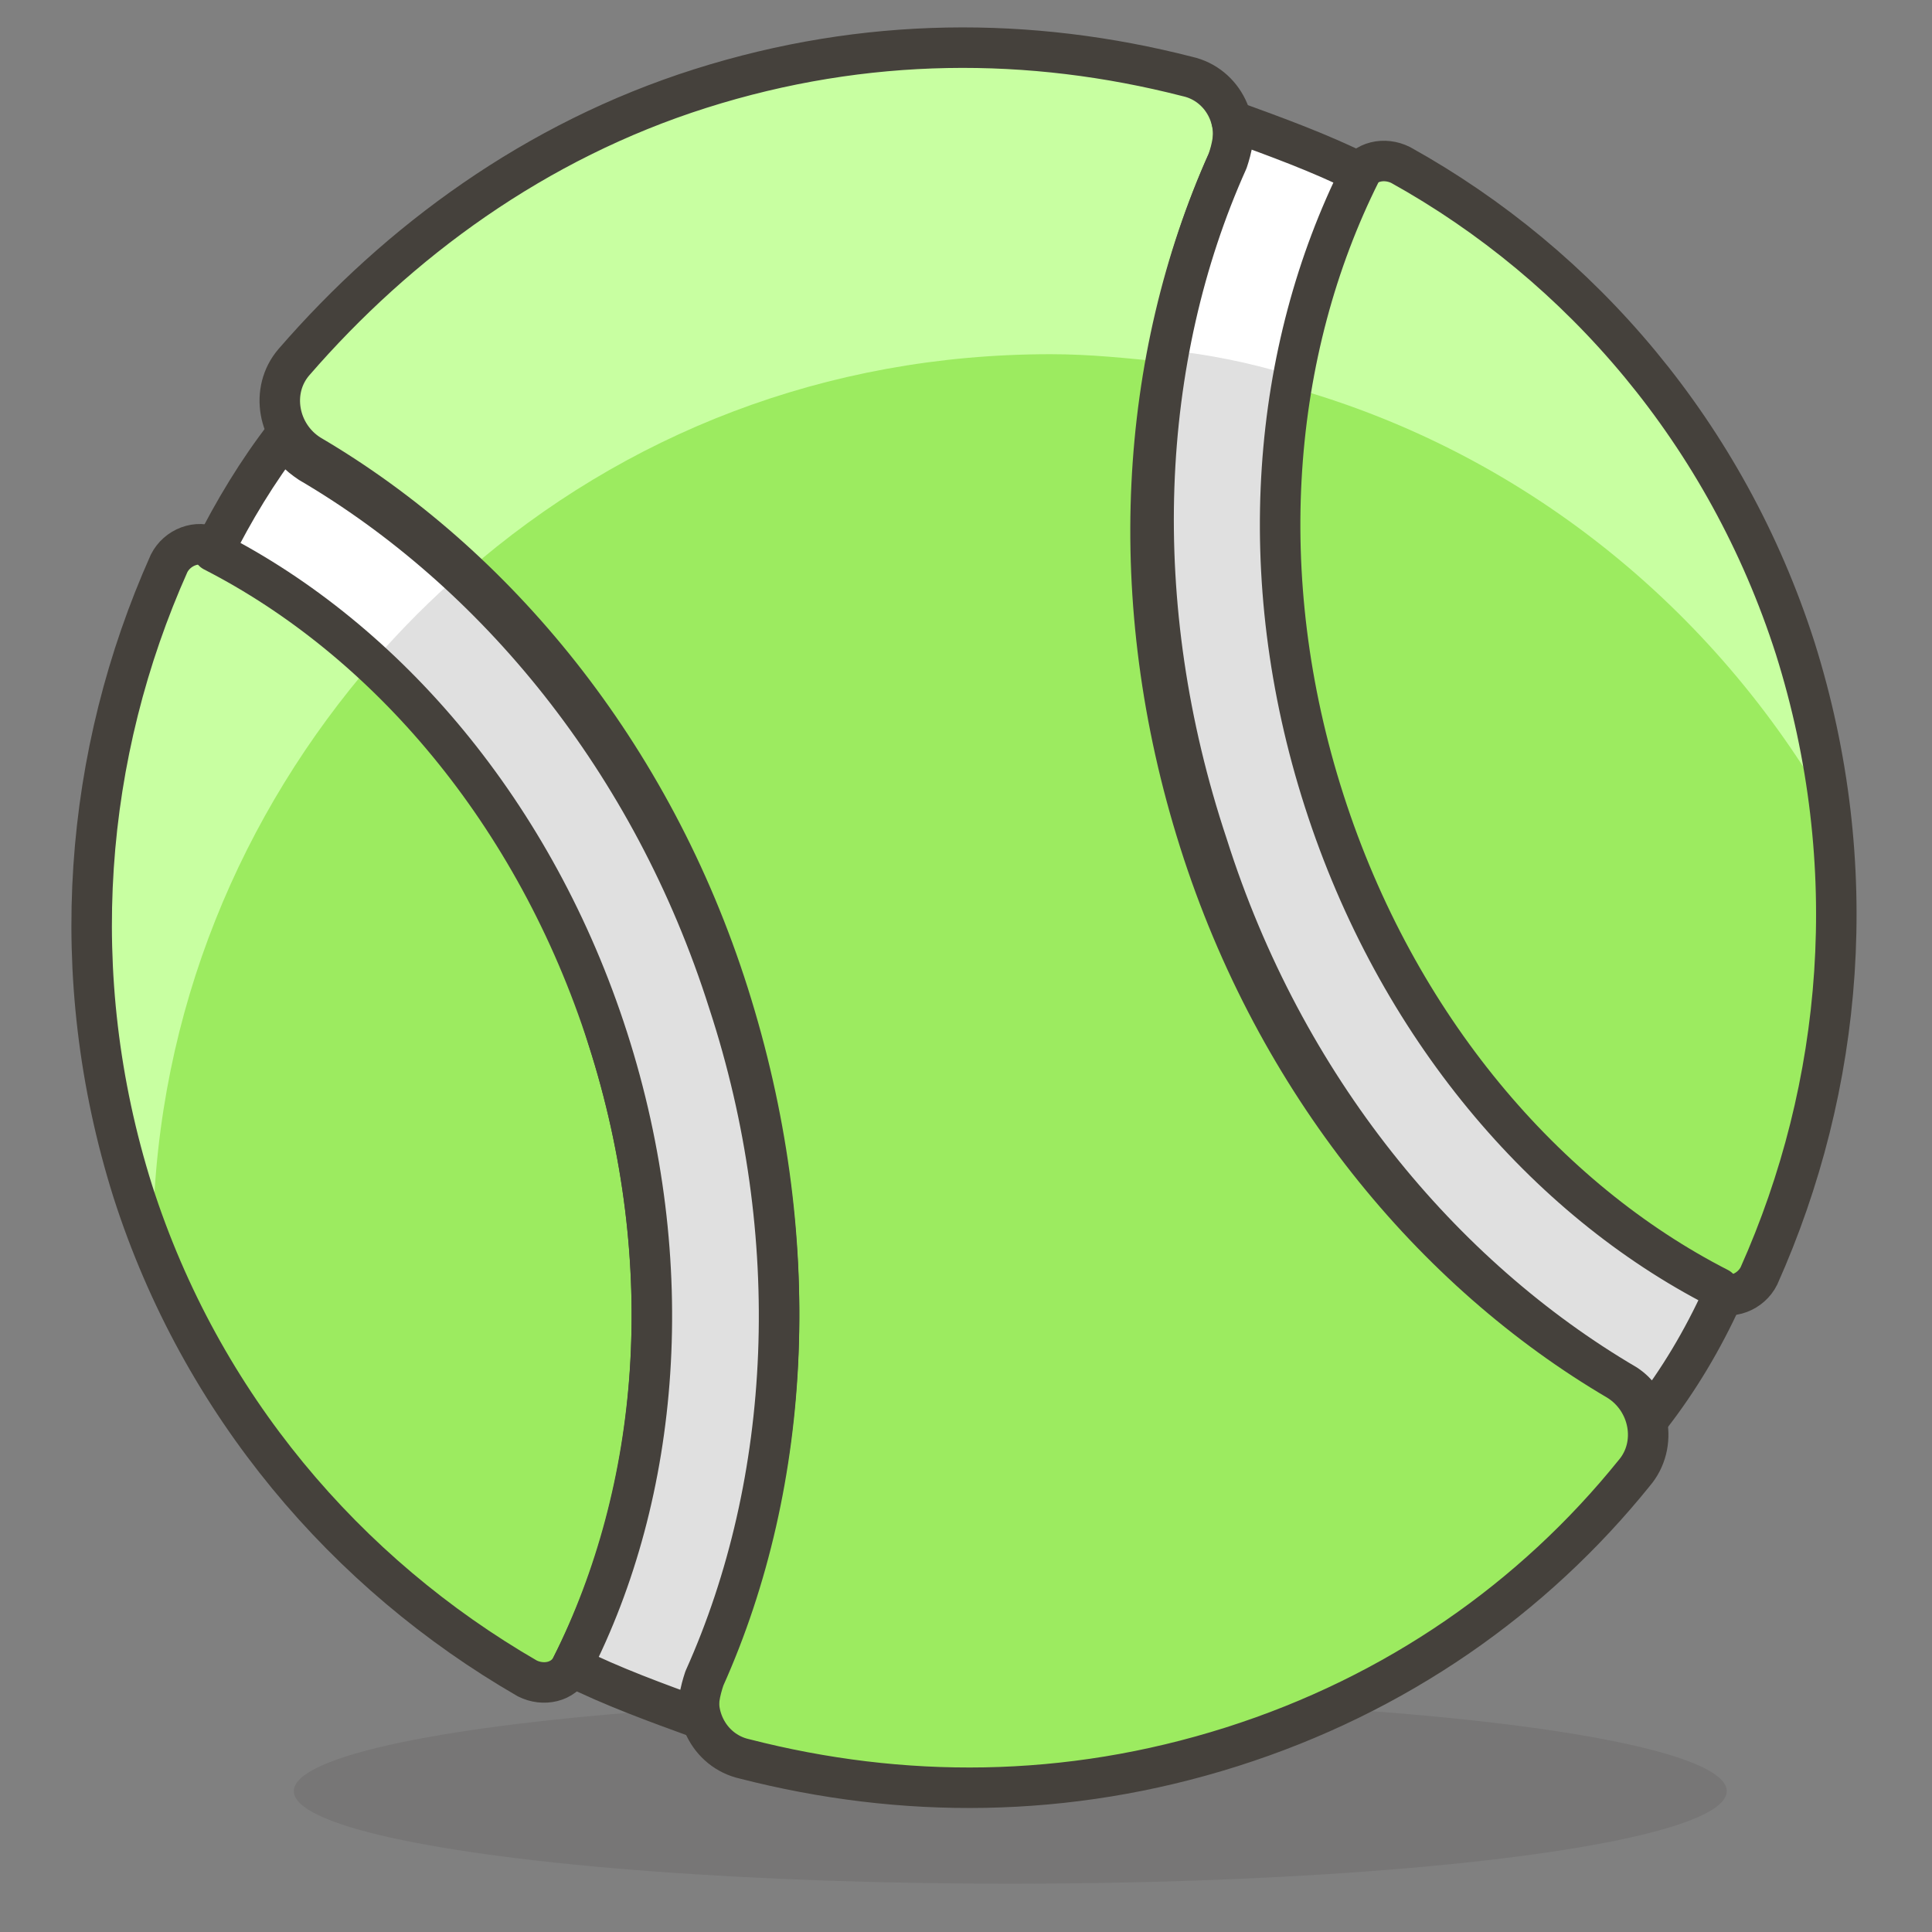
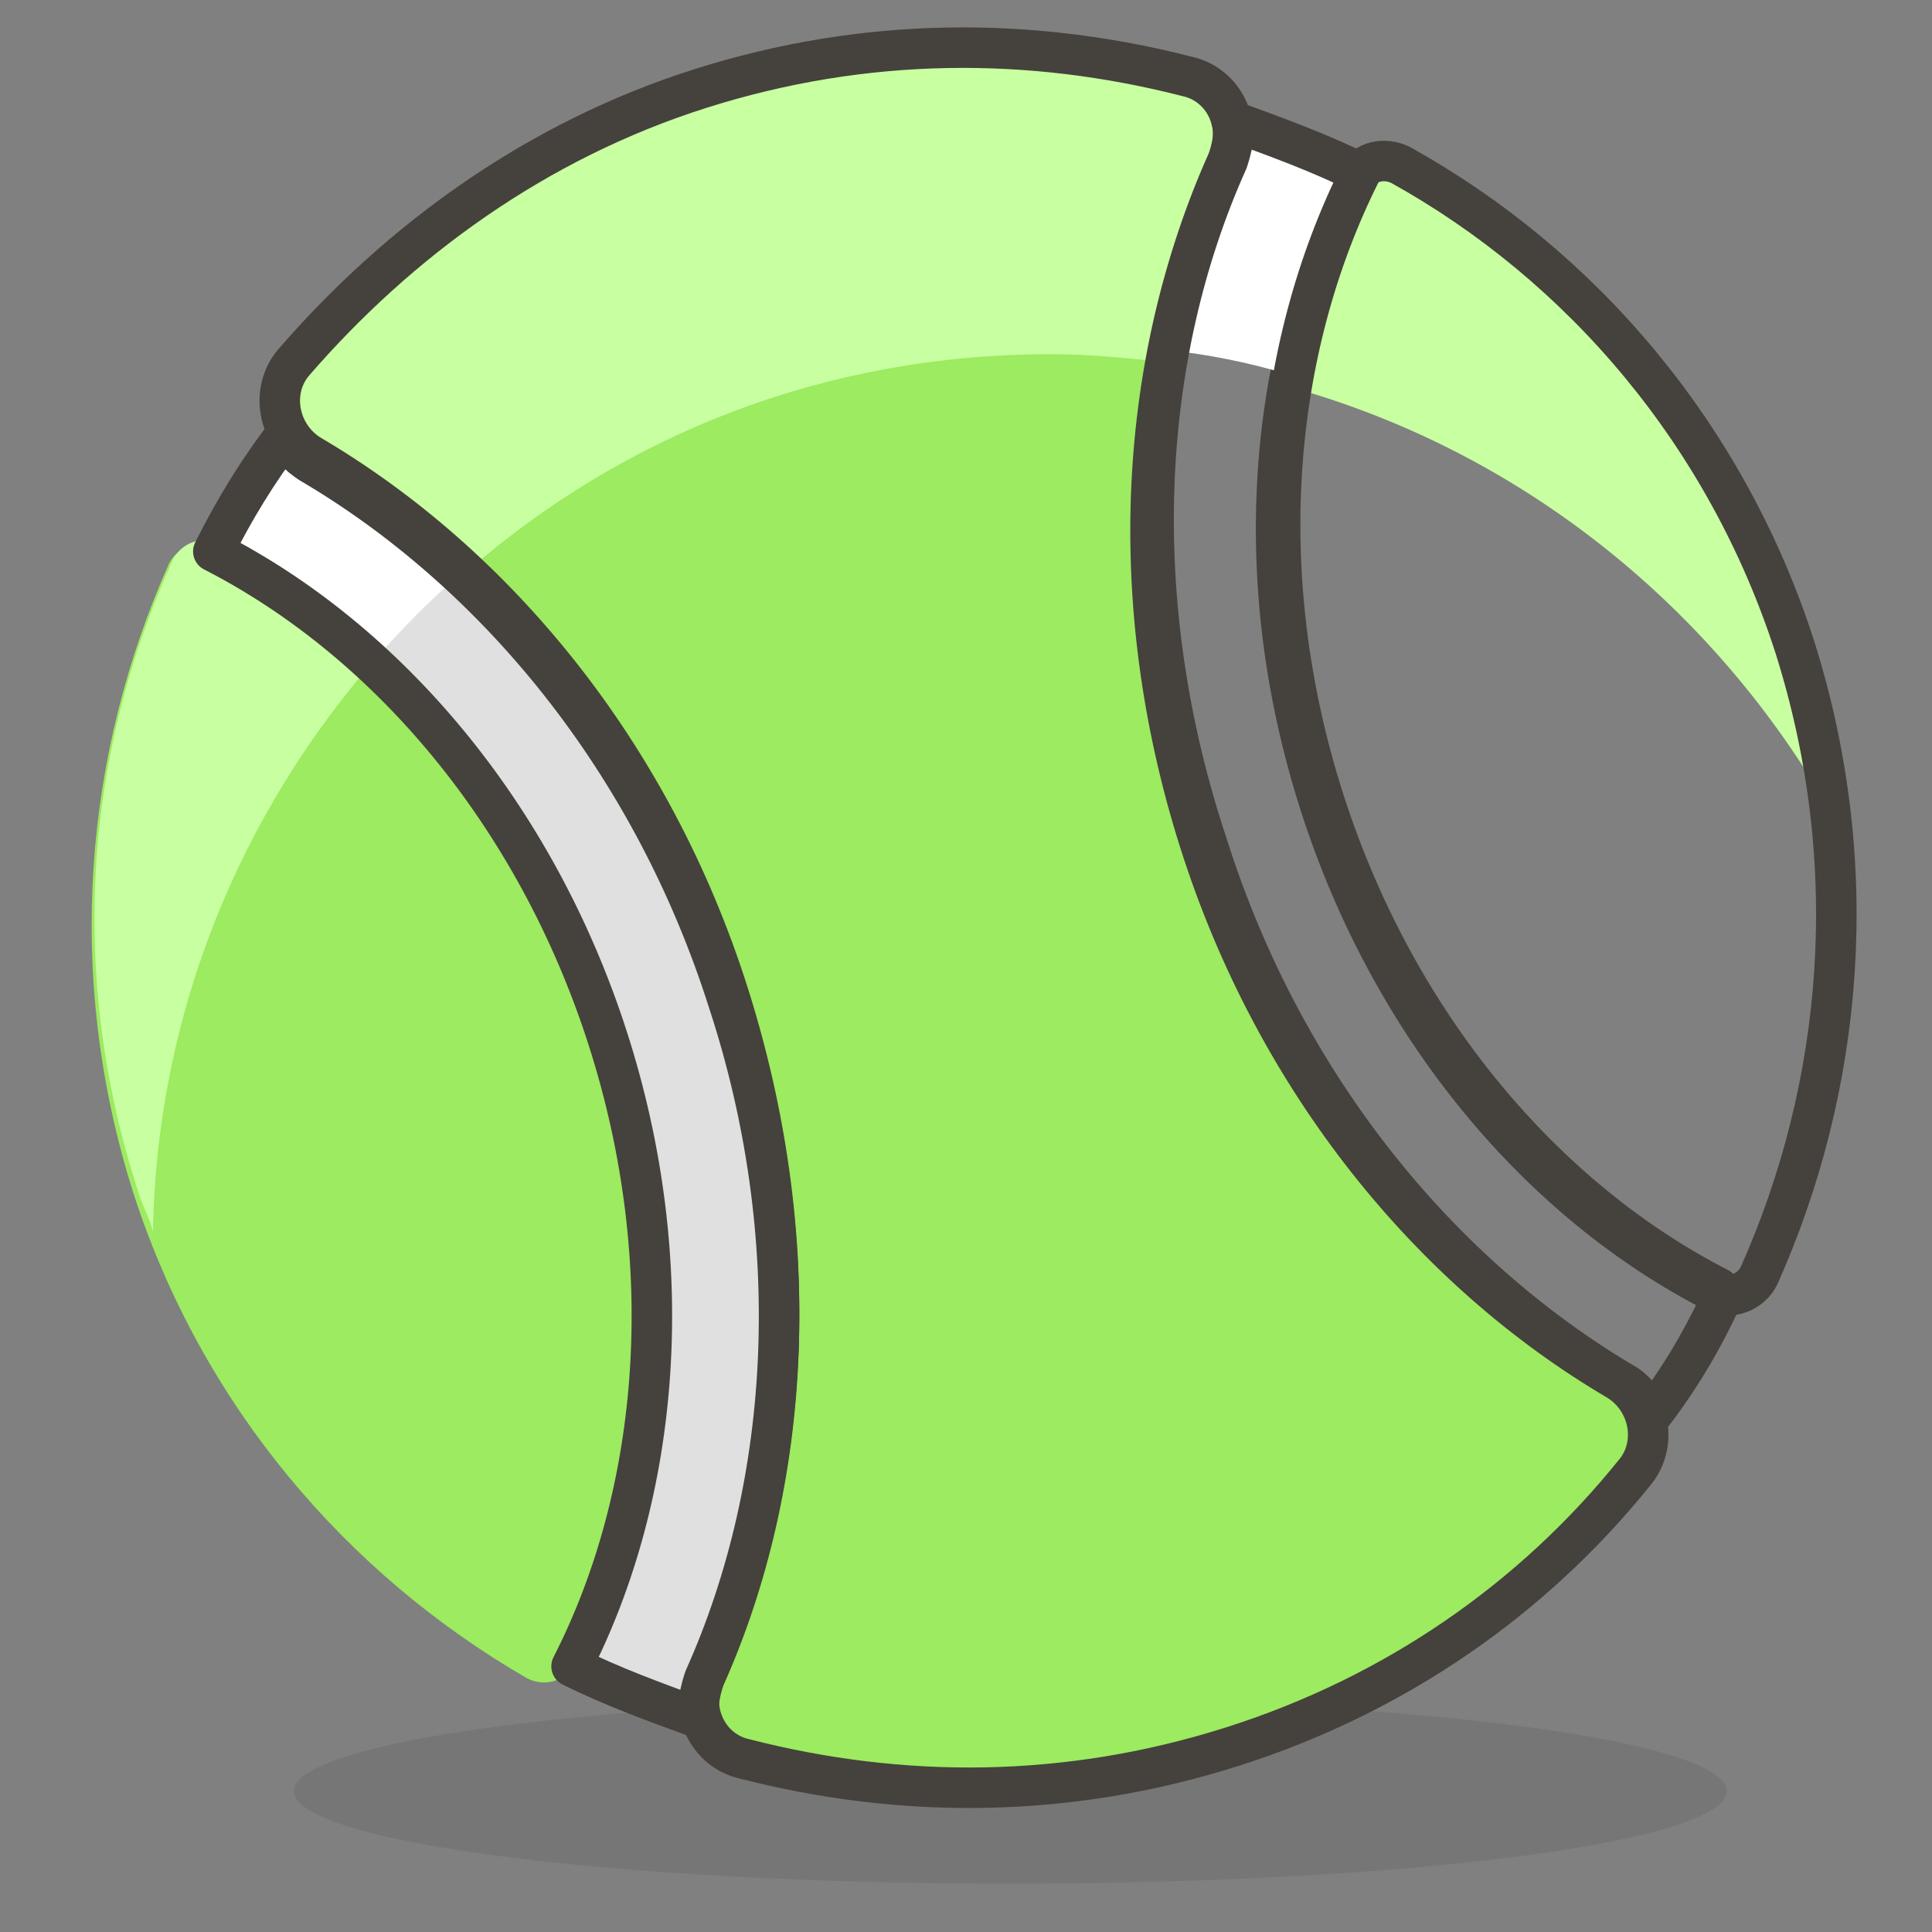
<svg xmlns="http://www.w3.org/2000/svg" version="1.1" x="0px" y="0px" viewBox="0 0 48 48" style="enable-background:new 0 0 48 48;" xml:space="preserve">
  <rect x="0" y="0" width="48" height="48" fill="#808080" stroke="none" />
  <style type="text/css">
	.st0{fill:#FFD4C3;stroke:#504B46;stroke-linecap:round;stroke-linejoin:round;stroke-miterlimit:10;}
	.st1{fill:#FFC258;}
	.st2{fill:#4F4B45;}
	.st3{fill:#FABFA5;}
	.st4{fill:none;stroke:#504B46;stroke-linecap:round;stroke-linejoin:round;stroke-miterlimit:10;}
	.Graphic_x0020_Style{opacity:0.15;fill:#45413C;}
	.st5{opacity:0.15;fill:#45413C;}
	.st6{fill:#DEBB7E;stroke:#45413C;stroke-linecap:round;stroke-linejoin:round;stroke-miterlimit:10;}
	.st7{fill:#F0D5A8;}
	.st8{fill:#F7E5C6;}
	.st9{fill:#DEBB7E;}
	.st10{fill:none;stroke:#45413C;stroke-linecap:round;stroke-linejoin:round;stroke-miterlimit:10;}
	.st11{fill:#FFE500;}
	.st12{fill:#EBCB00;}
	.st13{fill:none;stroke:#EBCB00;stroke-linecap:round;stroke-linejoin:round;stroke-miterlimit:10;}
	.st14{fill:#FF6242;stroke:#45413C;stroke-linecap:round;stroke-linejoin:round;stroke-miterlimit:10;}
	.st15{fill:#FFFFFF;stroke:#45413C;stroke-linecap:round;stroke-linejoin:round;stroke-miterlimit:10;}
	.st16{fill:#E5F8FF;}
	.st17{fill:#FFFFFF;}
	.st18{fill:#E8F4FA;}
	.st19{fill:#E8F4FA;stroke:#45413C;stroke-linecap:round;stroke-linejoin:round;stroke-miterlimit:10;}
	.st20{fill:#FFCCDD;}
	.st21{fill:#FFB0CA;stroke:#45413C;stroke-linecap:round;stroke-linejoin:round;stroke-miterlimit:10;}
	.st22{fill:#FF87AF;stroke:#45413C;stroke-linecap:round;stroke-linejoin:round;stroke-miterlimit:10;}
	.st23{fill:#E5F8FF;stroke:#45413C;stroke-linecap:round;stroke-linejoin:round;stroke-miterlimit:10;}
	.st24{fill:#BF8256;stroke:#45413C;stroke-linecap:round;stroke-linejoin:round;stroke-miterlimit:10;}
	.st25{fill:#9CEB60;}
	.st26{fill:#6DD627;}
	.st27{fill:#C8FFA1;}
	.st28{fill:#FFFACF;}
	.st29{fill:#FF87AF;}
	.st30{fill:#FFB0CA;}
	.st31{fill:#FF6196;}
	.st32{fill:#FFCCDD;stroke:#45413C;stroke-linecap:round;stroke-linejoin:round;stroke-miterlimit:10;}
	.st33{fill:#FF6196;stroke:#45413C;stroke-linecap:round;stroke-linejoin:round;stroke-miterlimit:10;}
	.st34{fill:#FFE5EE;}
	.st35{fill:#00B8F0;}
	.st36{fill:#4ACFFF;}
	.st37{fill:#BF8256;}
	.st38{fill:#DEA47A;}
	.st39{fill:#915E3A;}
	.st40{fill:#FFF5E3;}
	.st41{fill:#F0F0F0;}
	.st42{fill:#8CA4B8;}
	.st43{fill:#627B8C;}
	.st44{fill:#C0DCEB;}
	.st45{fill:#FFF48C;}
	.st46{fill:#FFE500;stroke:#45413C;stroke-linecap:round;stroke-linejoin:round;stroke-miterlimit:10;}
	.st47{fill:#FFAA54;}
	.st48{fill:#6DD627;stroke:#45413C;stroke-linecap:round;stroke-linejoin:round;stroke-miterlimit:10;}
	.st49{fill:#FF8A14;}
	.st50{fill:#FFCC99;}
	.st51{fill:#EBCB00;stroke:#45413C;stroke-linecap:round;stroke-linejoin:round;stroke-miterlimit:10;}
	.st52{fill:#00F5BC;stroke:#45413C;stroke-linecap:round;stroke-linejoin:round;stroke-miterlimit:10;}
	.st53{fill:#BF8DF2;stroke:#45413C;stroke-linecap:round;stroke-linejoin:round;stroke-miterlimit:10;}
	.st54{fill:#FF8A14;stroke:#45413C;stroke-linecap:round;stroke-linejoin:round;stroke-miterlimit:10;}
	.st55{fill:#4AEFF7;stroke:#45413C;stroke-linecap:round;stroke-linejoin:round;stroke-miterlimit:10;}
	.st56{fill:#FFF48C;stroke:#45413C;stroke-linecap:round;stroke-linejoin:round;stroke-miterlimit:10;}
	.st57{fill:#FF6242;}
	.st58{fill:#E04122;}
	.st59{fill:#46B000;}
	.st60{fill:none;stroke:#45413C;stroke-miterlimit:10;}
	.st61{fill:#00B8F0;stroke:#45413C;stroke-linecap:round;stroke-linejoin:round;stroke-miterlimit:10;}
	.st62{fill:#FF866E;}
	.st63{fill:#9F5AE5;stroke:#45413C;stroke-linecap:round;stroke-linejoin:round;stroke-miterlimit:10;}
	.st64{fill:#E4FFD1;}
	.st65{fill:#FFFEF2;}
	.st66{fill:#B89558;}
	.st67{fill:none;stroke:#915E3A;stroke-linecap:round;stroke-linejoin:round;stroke-miterlimit:10;}
	.st68{fill:#915E3A;stroke:#45413C;stroke-linecap:round;stroke-linejoin:round;stroke-miterlimit:10;}
	.st69{fill:#BF8DF2;}
	.st70{fill:#9F5AE5;}
	.st71{fill:#DABFF5;}
	.st72{fill:none;stroke:#45413C;stroke-linejoin:round;stroke-miterlimit:10;}
	.st73{fill:#656769;}
	.st74{fill:#87898C;}
	.st75{fill:#E0E0E0;}
	.st76{fill:#BDBEC0;}
	.st77{fill:#656769;stroke:#45413C;stroke-linecap:round;stroke-linejoin:round;stroke-miterlimit:10;}
	.st78{fill:#45413C;stroke:#45413C;stroke-linecap:round;stroke-linejoin:round;stroke-miterlimit:10;}
	.st79{fill:#FFA694;}
	.st80{fill:#E04122;stroke:#45413C;stroke-linecap:round;stroke-linejoin:round;stroke-miterlimit:10;}
	.st81{fill:#E0E0E0;stroke:#45413C;stroke-linecap:round;stroke-linejoin:round;stroke-miterlimit:10;}
	.st82{fill:#F0F0F0;stroke:#45413C;stroke-linecap:round;stroke-linejoin:round;stroke-miterlimit:10;}
	.st83{fill:#DAEDF7;}
	.st84{fill:#BDBEC0;stroke:#45413C;stroke-linecap:round;stroke-linejoin:round;stroke-miterlimit:10;}
	.st85{fill:#87898C;stroke:#45413C;stroke-linecap:round;stroke-linejoin:round;stroke-miterlimit:10;}
	.st86{fill:#00DFEB;}
	.st87{fill:#4AEFF7;}
	.st88{fill:#DAEDF7;stroke:#45413C;stroke-linecap:round;stroke-linejoin:round;stroke-miterlimit:10;}
	.st89{fill:#FFDA8F;}
	.st90{fill:#FFBE3D;}
	.st91{fill:#FFE9BD;}
	.st92{fill:#DEA47A;stroke:#45413C;stroke-linecap:round;stroke-linejoin:round;stroke-miterlimit:10;}
	.st93{fill:#45413C;}
	.st94{fill:#F0C2A1;}
	.st95{fill:none;stroke:#45413C;stroke-width:1.006;stroke-linecap:round;stroke-linejoin:round;stroke-miterlimit:10;}
	.st96{fill:#525252;}
	.st97{fill:#EB6D00;stroke:#45413C;stroke-linecap:round;stroke-linejoin:round;stroke-miterlimit:10;}
	.st98{fill:#EB6D00;}
	.st99{fill:#E5FEFF;}
	.st100{fill:#FF866E;stroke:#45413C;stroke-linecap:round;stroke-linejoin:round;stroke-miterlimit:10;}
	.st101{fill:#627B8C;stroke:#45413C;stroke-linecap:round;stroke-linejoin:round;stroke-miterlimit:10;}
	.st102{fill:#FFFCE5;stroke:#45413C;stroke-linecap:round;stroke-linejoin:round;stroke-miterlimit:10;}
	.st103{fill:#A6FBFF;}
	.st104{fill:#D9FDFF;}
	.st105{fill:#FFFACF;stroke:#45413C;stroke-linecap:round;stroke-linejoin:round;stroke-miterlimit:10;}
	.st106{fill:#B8ECFF;}
	.st107{fill:#FFCABF;}
	.st108{fill:#E5FFF9;}
	.st109{fill:#C8FFA1;stroke:#45413C;stroke-linecap:round;stroke-linejoin:round;stroke-miterlimit:10;}
	.st110{fill:#4CF4FC;}
	.st111{fill:#F0D5A8;stroke:#45413C;stroke-linecap:round;stroke-linejoin:round;stroke-miterlimit:10;}
	.st112{fill:#FFDCD1;stroke:#45413C;stroke-linecap:round;stroke-linejoin:round;stroke-miterlimit:10;}
	.st113{fill:#80DDFF;}
	.st114{fill:#46B000;stroke:#45413C;stroke-linecap:round;stroke-linejoin:round;stroke-miterlimit:10;}
	.st115{fill:#4ACFFF;stroke:#45413C;stroke-linecap:round;stroke-linejoin:round;stroke-miterlimit:10;}
	.st116{fill:#ADC4D9;}
	.st117{fill:#BDBEC0;stroke:#45413C;stroke-width:1.006;stroke-linecap:round;stroke-linejoin:round;stroke-miterlimit:10;}
	.st118{fill:#FFFCE5;}
	.st119{fill:#947746;}
	.st120{fill:#525252;stroke:#45413C;stroke-linecap:round;stroke-linejoin:round;stroke-miterlimit:10;}
</style>
  <symbol id="New_Symbol_14" viewBox="-6.5 -6.5 13 13">
    <path class="st0" d="M0-6c2.2,0,4.1,1.5,4.7,3.5c0,0,0,0,0,0C6.3-2.5,6.4,0,5,0v1c0,2.8-2.2,5-5,5c-2.8,0-5-2.2-5-5V0   c-1.4,0-1.3-2.5,0.2-2.5c0,0,0,0,0,0C-4.1-4.5-2.2-6,0-6z" />
    <g>
      <circle class="st1" cx="-1.6" cy="-0.1" r="0.1" />
      <path class="st2" d="M-1.6,0.5c-0.3,0-0.6-0.3-0.6-0.6S-2-0.8-1.6-0.8C-1.3-0.8-1-0.5-1-0.1S-1.3,0.5-1.6,0.5L-1.6,0.5z" />
    </g>
    <g>
      <circle class="st1" cx="1.6" cy="-0.1" r="0.1" />
      <path class="st2" d="M1.6,0.5C1.3,0.5,1,0.2,1-0.1s0.3-0.6,0.6-0.6c0.3,0,0.6,0.3,0.6,0.6S2,0.5,1.6,0.5L1.6,0.5z" />
    </g>
    <circle class="st3" cx="-3" cy="-1.5" r="0.5" />
    <circle class="st3" cx="3" cy="-1.5" r="0.5" />
    <path class="st4" d="M-1.2-3c0.8-0.5,1.7-0.5,2.5,0" />
  </symbol>
  <g id="Bg">
</g>
  <g id="Icons">
    <g id="XMLID_1845_">
      <ellipse id="XMLID_2611_" class="st5" cx="25.1" cy="44.5" rx="17.8" ry="2.3" />
      <g id="XMLID_665_">
-         <path id="XMLID_2610_" class="st25" d="M34.8,4.1c-0.4-0.2-0.9-0.1-1.1,0.3c-2.2,4.4-2.7,10-0.9,15.6c1.8,5.6,5.5,9.9,9.8,12.1     c0.4,0.2,0.9,0,1.1-0.4c2.1-4.7,2.6-10.2,0.9-15.6C42.9,10.8,39.3,6.6,34.8,4.1z" />
        <path id="XMLID_2609_" class="st27" d="M45.5,20.2c-2.9-5.1-7.7-9-13.5-10.6c0.3-1.9,0.9-3.6,1.7-5.2c0.2-0.4,0.7-0.5,1.1-0.3     c4.5,2.6,8.1,6.8,9.8,12.1C45,17.5,45.3,18.8,45.5,20.2z" />
        <path id="XMLID_2608_" class="st95" d="M34.8,4.1c-0.4-0.2-0.9-0.1-1.1,0.3c-2.2,4.4-2.7,10-0.9,15.6c1.8,5.6,5.5,9.9,9.8,12.1     c0.4,0.2,0.9,0,1.1-0.4c2.1-4.7,2.6-10.2,0.9-15.6C42.9,10.8,39.3,6.6,34.8,4.1z" />
        <path id="XMLID_2607_" class="st25" d="M30.5,4c0.4-0.9-0.1-1.9-1-2.1c-3.9-1-8-1-12.1,0.3S9.9,6,7.3,9c-0.6,0.7-0.4,1.8,0.4,2.3     c4.6,2.7,8.5,7.4,10.4,13.4s1.6,12-0.6,16.9c-0.4,0.9,0.1,1.9,1,2.1c3.9,1,8,1,12.1-0.3c4.1-1.3,7.5-3.7,10-6.8     c0.6-0.7,0.4-1.8-0.4-2.3c-4.6-2.7-8.5-7.4-10.4-13.4S28.3,8.9,30.5,4z" />
        <path id="XMLID_672_" class="st27" d="M30.5,4c-0.7,1.6-1.2,3.2-1.5,5c-1-0.1-1.9-0.2-2.9-0.2c-5.6,0-10.6,2-14.5,5.4     c-1.2-1.1-2.5-2.1-3.8-2.9c-0.8-0.5-1-1.6-0.4-2.3c2.5-3.1,5.9-5.5,10-6.8c4.1-1.3,8.2-1.3,12.1-0.3C30.4,2.1,30.9,3.1,30.5,4z" />
        <path id="XMLID_670_" class="st95" d="M30.5,4c0.4-0.9-0.1-1.9-1-2.1c-3.9-1-8-1-12.1,0.3S9.9,6,7.3,9c-0.6,0.7-0.4,1.8,0.4,2.3     c4.6,2.7,8.5,7.4,10.4,13.4s1.6,12-0.6,16.9c-0.4,0.9,0.1,1.9,1,2.1c3.9,1,8,1,12.1-0.3c4.1-1.3,7.5-3.7,10-6.8     c0.6-0.7,0.4-1.8-0.4-2.3c-4.6-2.7-8.5-7.4-10.4-13.4S28.3,8.9,30.5,4z" />
        <path id="XMLID_669_" class="st25" d="M5.3,13.6c-0.4-0.2-0.9,0-1.1,0.4c-2.1,4.7-2.6,10.2-0.9,15.6c1.7,5.3,5.3,9.5,9.8,12.1     c0.4,0.2,0.9,0.1,1.1-0.3c2.2-4.4,2.7-10,0.9-15.6C13.4,20.1,9.7,15.8,5.3,13.6z" />
        <path id="XMLID_668_" class="st27" d="M9.3,16.4C6,20.2,3.9,25.1,3.8,30.6c-0.1-0.4-0.3-0.7-0.4-1.1c-1.7-5.3-1.3-10.8,0.9-15.6     c0.2-0.4,0.7-0.6,1.1-0.4C6.7,14.3,8.1,15.2,9.3,16.4z" />
-         <path id="XMLID_666_" class="st95" d="M5.3,13.6c-0.4-0.2-0.9,0-1.1,0.4c-2.1,4.7-2.6,10.2-0.9,15.6c1.7,5.3,5.3,9.5,9.8,12.1     c0.4,0.2,0.9,0.1,1.1-0.3c2.2-4.4,2.7-10,0.9-15.6C13.4,20.1,9.7,15.8,5.3,13.6z" />
      </g>
-       <path id="XMLID_664_" class="st75" d="M42.8,32.2c-0.5,1.1-1.1,2.1-1.8,3c-0.1-0.3-0.3-0.6-0.6-0.8c-4.6-2.7-8.5-7.4-10.4-13.4    C28,15,28.3,8.9,30.5,4c0.1-0.3,0.2-0.7,0.1-1c1.1,0.4,2.2,0.8,3.2,1.3c0,0,0,0,0,0c-2.2,4.4-2.7,10-0.9,15.6    c1.8,5.6,5.5,9.9,9.8,12.1C42.7,32.1,42.7,32.2,42.8,32.2z" />
      <path id="XMLID_663_" class="st17" d="M33.7,4.3C33.7,4.4,33.7,4.4,33.7,4.3c-0.8,1.5-1.3,3.2-1.7,5c-1-0.3-2-0.5-3-0.6    C29.3,7,29.8,5.5,30.5,4c0.1-0.3,0.2-0.7,0.1-1C31.7,3.4,32.7,3.8,33.7,4.3z" />
      <path id="XMLID_662_" class="st95" d="M42.8,32.2c-0.5,1.1-1.1,2.1-1.8,3c-0.1-0.3-0.3-0.6-0.6-0.8c-4.6-2.7-8.5-7.4-10.4-13.4    C28,15,28.3,8.9,30.5,4c0.1-0.3,0.2-0.7,0.1-1c1.1,0.4,2.2,0.8,3.2,1.3c0,0,0,0,0,0c-2.2,4.4-2.7,10-0.9,15.6    c1.8,5.6,5.5,9.9,9.8,12.1C42.7,32.1,42.7,32.2,42.8,32.2z" />
      <path id="XMLID_661_" class="st75" d="M17.5,41.7c-0.1,0.3-0.2,0.7-0.1,1c-1.1-0.4-2.2-0.8-3.2-1.3c0,0,0,0,0,0    c2.2-4.3,2.7-10,0.9-15.6c-1.8-5.6-5.5-9.9-9.8-12.1c0.5-1,1.1-2,1.8-2.9c0.1,0.3,0.3,0.5,0.6,0.7c4.6,2.7,8.5,7.4,10.4,13.4    C20,30.7,19.7,36.8,17.5,41.7z" />
      <path id="XMLID_660_" class="st17" d="M11.5,14.2c-0.8,0.7-1.5,1.4-2.2,2.2c-1.2-1.1-2.6-2.1-4-2.8c0.5-1,1.1-2,1.8-2.9    c0.1,0.3,0.3,0.5,0.6,0.7C9.1,12.1,10.3,13.1,11.5,14.2z" />
      <path id="XMLID_658_" class="st95" d="M17.5,41.7c-0.1,0.3-0.2,0.7-0.1,1c-1.1-0.4-2.2-0.8-3.2-1.3c0,0,0,0,0,0    c2.2-4.3,2.7-10,0.9-15.6c-1.8-5.6-5.5-9.9-9.8-12.1c0.5-1,1.1-2,1.8-2.9c0.1,0.3,0.3,0.5,0.6,0.7c4.6,2.7,8.5,7.4,10.4,13.4    C20,30.7,19.7,36.8,17.5,41.7z" />
    </g>
  </g>
</svg>